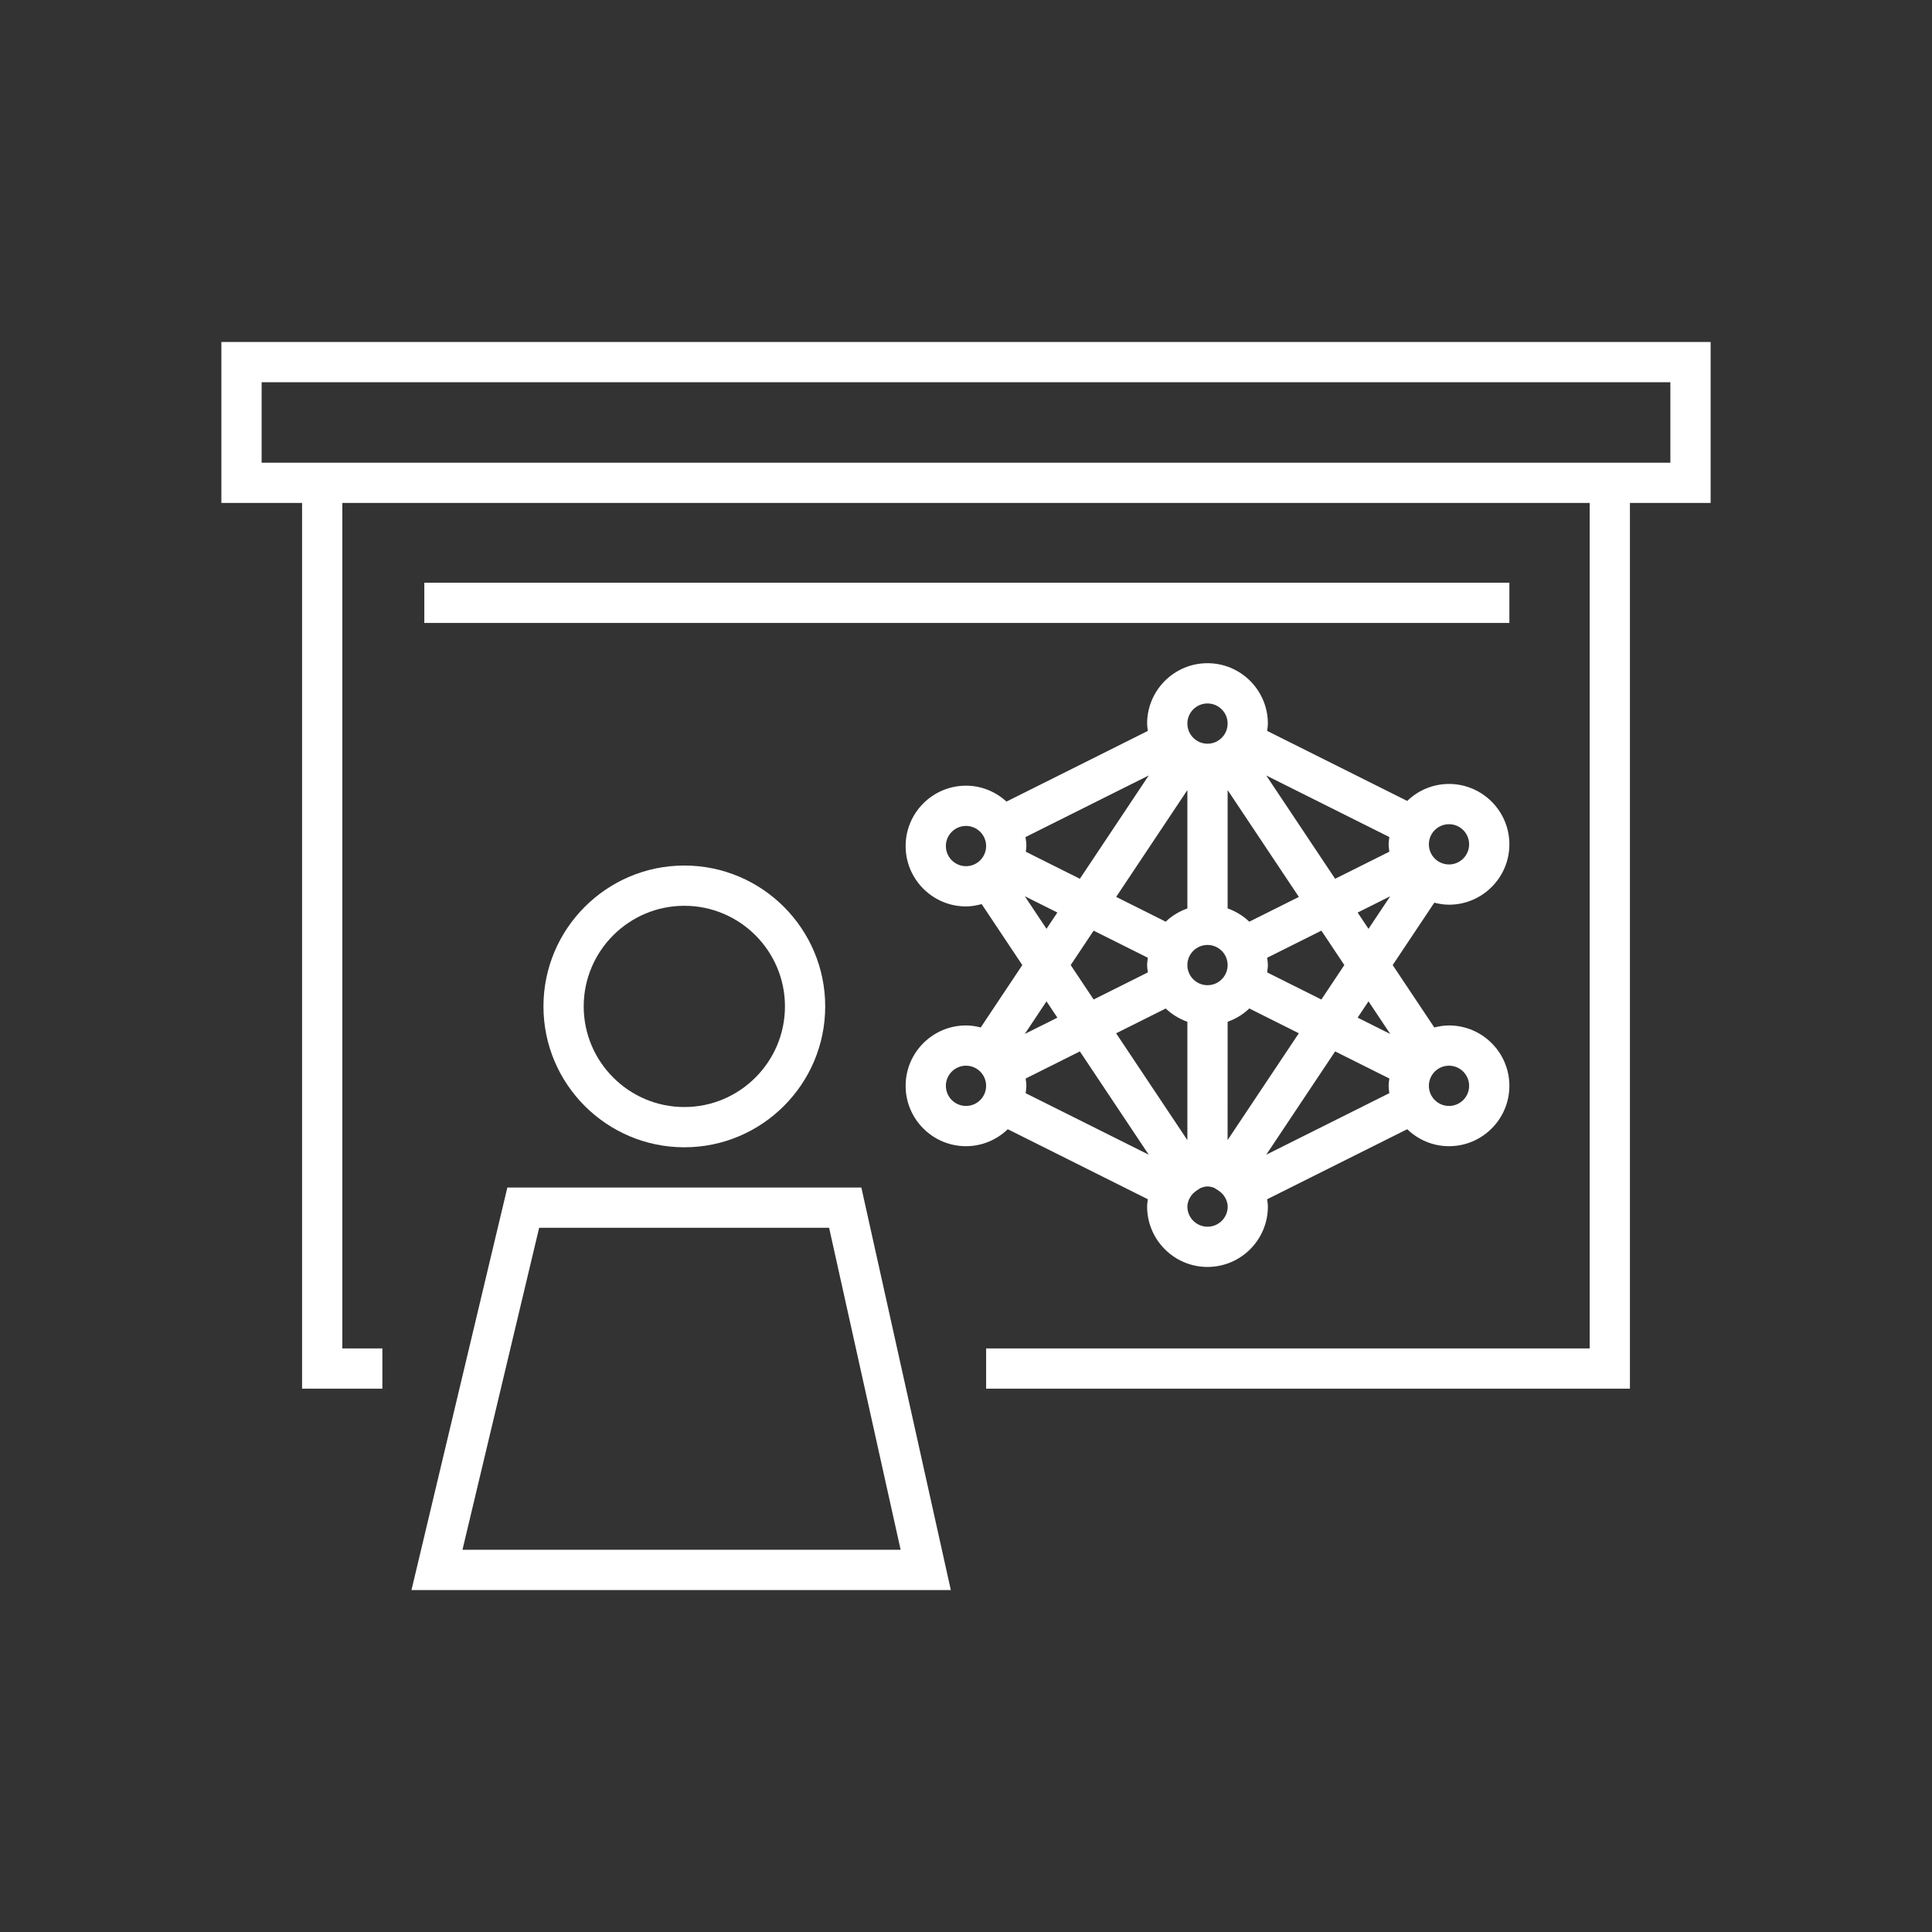
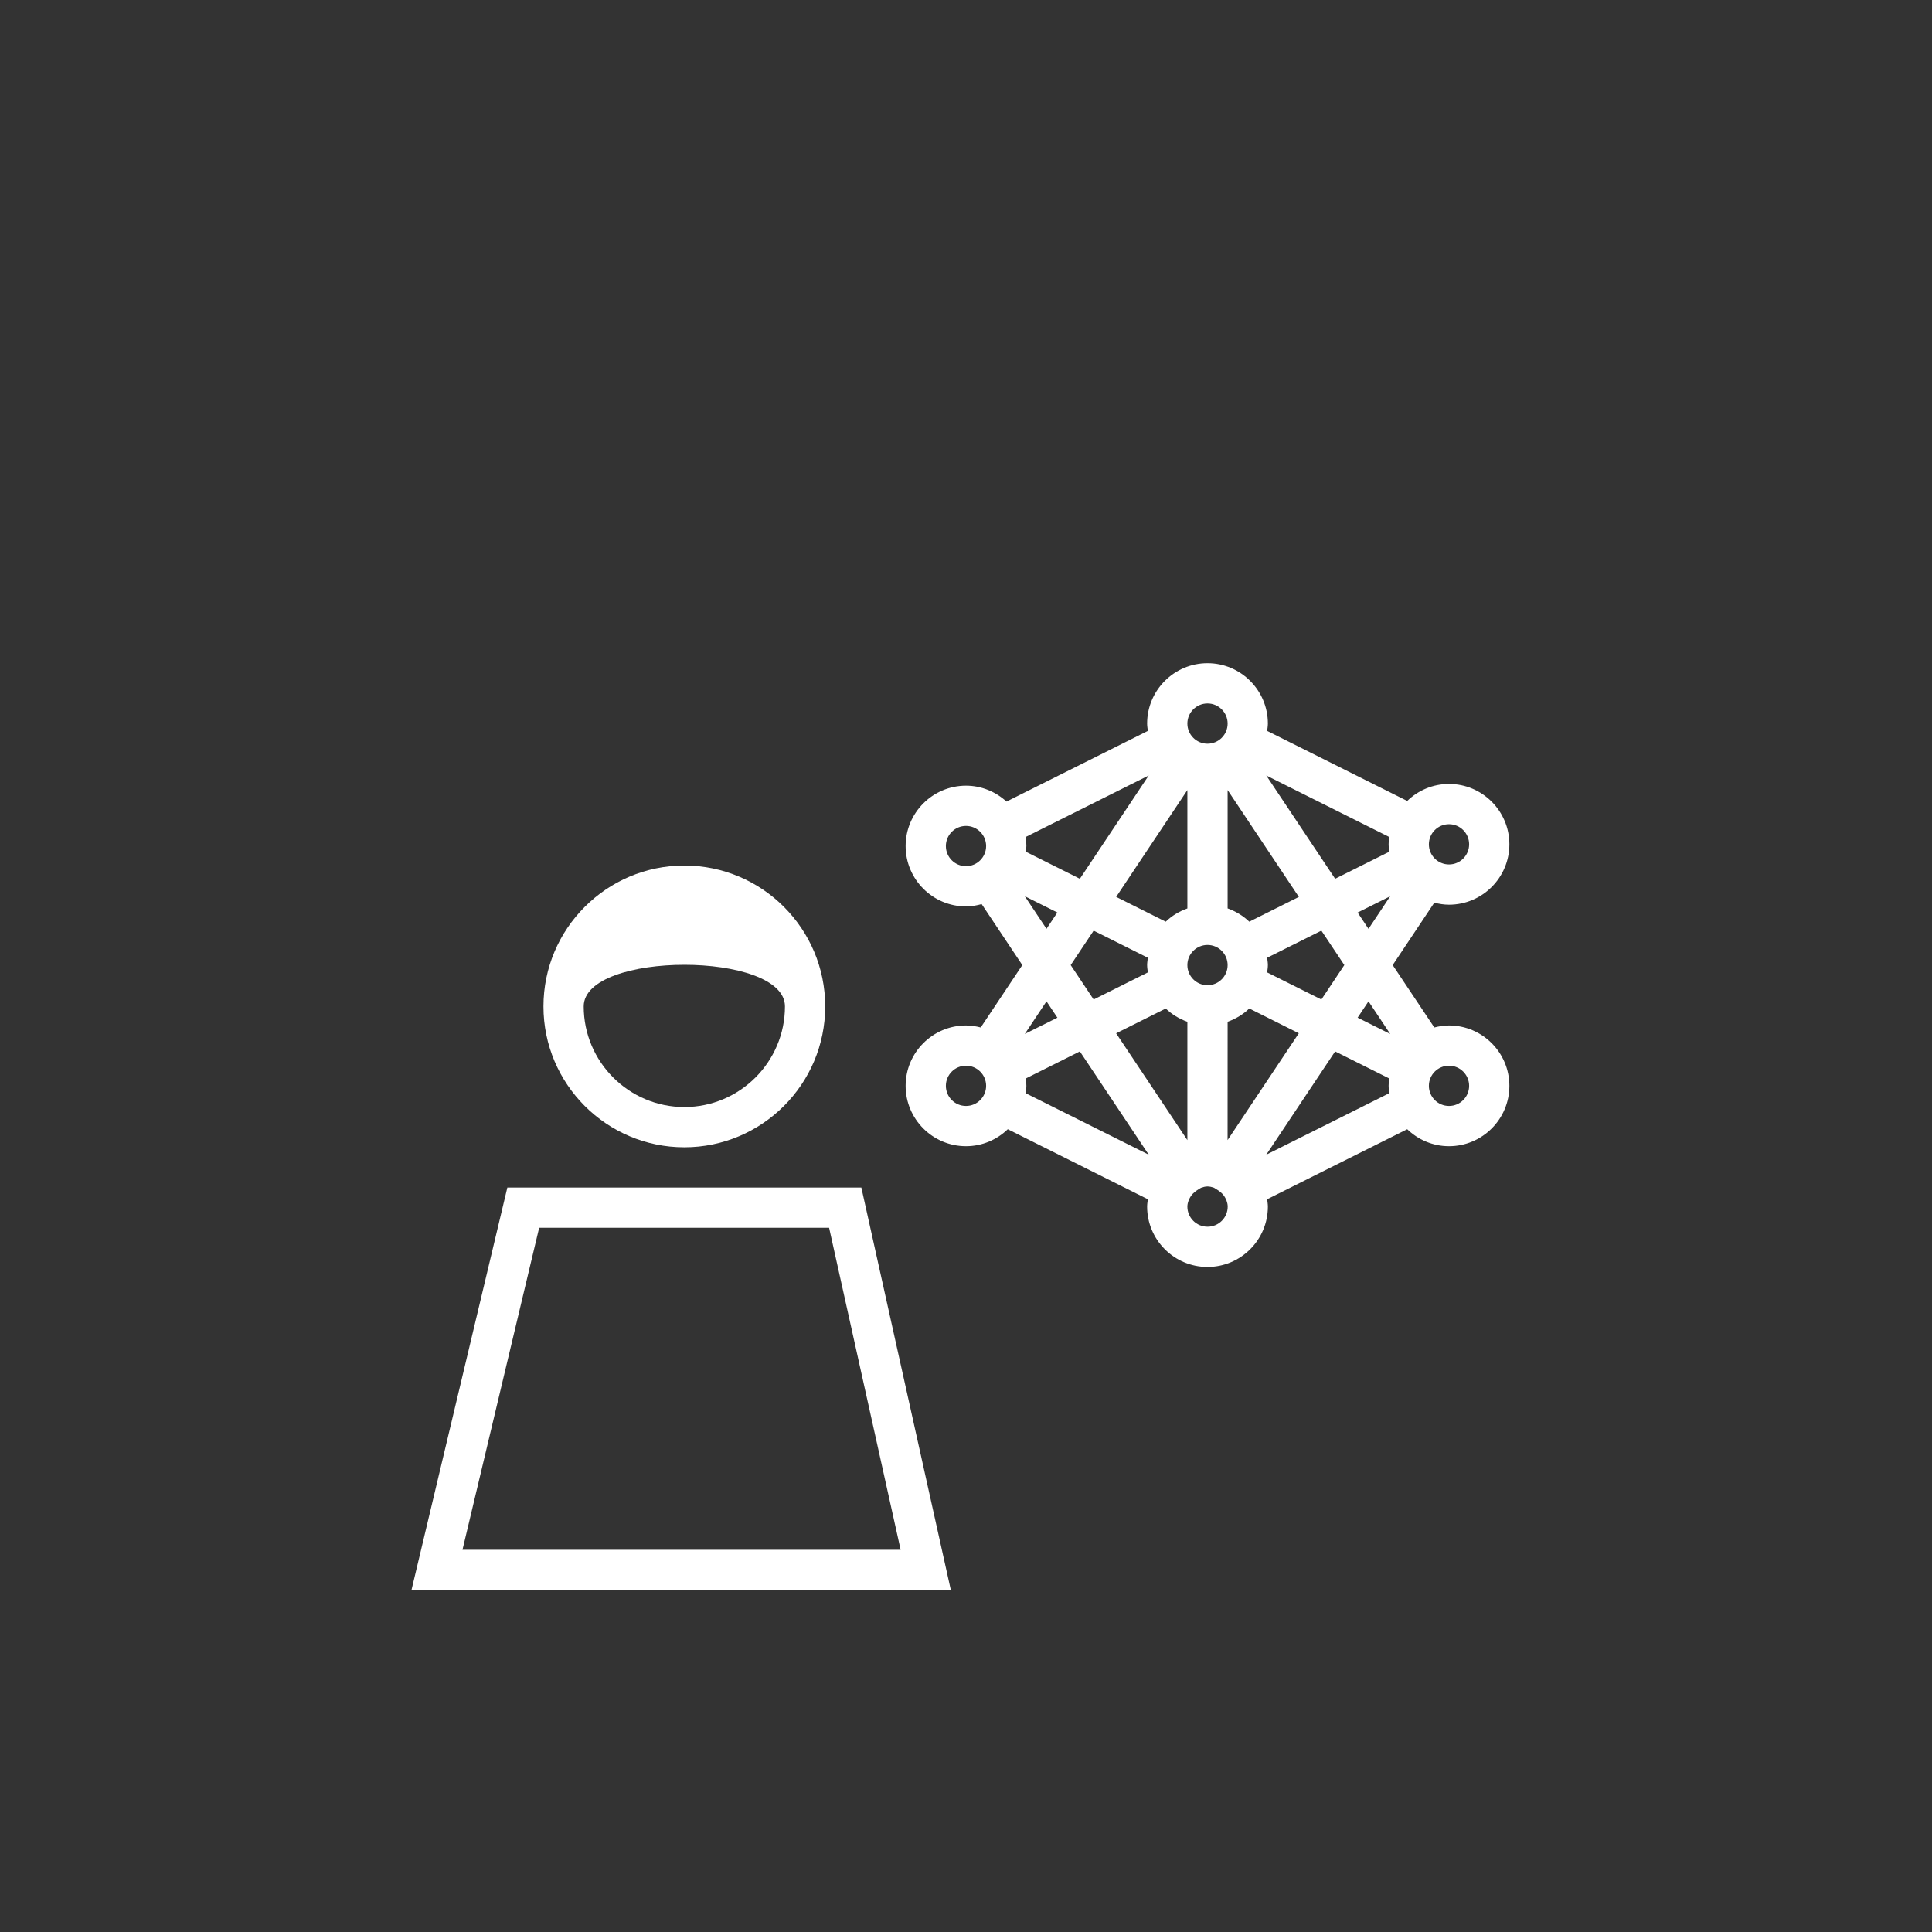
<svg xmlns="http://www.w3.org/2000/svg" xml:space="preserve" style="enable-background:new 0 0 48 48;" viewBox="0 0 48 48" y="0px" x="0px" id="Art_3.0" version="1.1">
  <rect x="0" y="0" width="48" height="48" fill="#333333" stroke="none" />
  <style type="text/css">
	.st0{fill:#FFFFFF;}
	.st1{fill:#FFFFFF;fill-opacity:0;}
</style>
  <g>
-     <path d="M42.5,8.496h-37v4h2.005v22.005H9.5v-1H8.505V12.496h30.99v21.005H24.5v1h15.995   V12.496h2.005v-4H42.5z M41.5,11.496h-35v-2h35V11.496z" class="st0" />
    <path d="M12.605,29.504l-2.382,10h13.4l-2.223-10C21.401,29.504,12.605,29.504,12.605,29.504z    M11.49,38.504l1.905-8h7.204l1.777,8C22.376,38.504,11.49,38.504,11.49,38.504z" class="st0" />
-     <path d="M13.502,25.004c0,1.93,1.57,3.5,3.5,3.5s3.5-1.57,3.5-3.5c0-1.93-1.57-3.5-3.5-3.5   S13.502,23.074,13.502,25.004z M19.502,25.004c0,1.378-1.122,2.5-2.5,2.5s-2.5-1.122-2.5-2.5   c0-1.379,1.122-2.5,2.5-2.5S19.502,23.625,19.502,25.004z" class="st0" />
+     <path d="M13.502,25.004c0,1.93,1.57,3.5,3.5,3.5s3.5-1.57,3.5-3.5c0-1.93-1.57-3.5-3.5-3.5   S13.502,23.074,13.502,25.004z M19.502,25.004c0,1.378-1.122,2.5-2.5,2.5s-2.5-1.122-2.5-2.5   S19.502,23.625,19.502,25.004z" class="st0" />
    <path d="M28.518,29.795C28.511,29.856,28.5,29.915,28.5,29.977c0,0.827,0.673,1.5,1.5,1.5   s1.5-0.673,1.5-1.5c0-0.062-0.011-0.122-0.018-0.182l3.48-1.74c0.27,0.26,0.635,0.422,1.038,0.422   c0.827,0,1.5-0.673,1.5-1.5s-0.673-1.5-1.5-1.5c-0.127,0-0.248,0.021-0.365,0.05l-1.034-1.55h-0   l1.034-1.55c0.118,0.03,0.239,0.05,0.365,0.05c0.827,0,1.5-0.673,1.5-1.5s-0.673-1.5-1.5-1.5   c-0.404,0-0.769,0.162-1.038,0.422l-3.48-1.74c0.007-0.06,0.018-0.119,0.018-0.182   c0-0.827-0.673-1.5-1.5-1.5s-1.5,0.673-1.5,1.5c0,0.062,0.011,0.122,0.018,0.182l-3.512,1.756   c-0.267-0.243-0.618-0.395-1.006-0.395c-0.827,0-1.5,0.673-1.5,1.5s0.673,1.5,1.5,1.5   c0.136,0,0.264-0.024,0.389-0.058l1.01,1.515h-0h0l-1.033,1.55   c-0.118-0.03-0.239-0.05-0.366-0.05c-0.827,0-1.5,0.673-1.5,1.5s0.673,1.5,1.5,1.5   c0.403,0,0.768-0.162,1.038-0.422l3.48,1.74L28.518,29.795z M25.482,26.796l1.347-0.674   l0.716,1.074l0.995,1.492l-3.058-1.528C25.489,27.099,25.5,27.04,25.5,26.977   S25.489,26.856,25.482,26.796z M28.518,23.795C28.511,23.856,28.5,23.915,28.5,23.977   s0.011,0.122,0.018,0.182l-1.347,0.673l-0.57-0.855l0.57-0.855L28.518,23.795z M28.962,22.899   l-1.231-0.616L29.5,19.629v2.941C29.297,22.642,29.114,22.753,28.962,22.899z M31.038,22.899   c-0.152-0.146-0.336-0.257-0.538-0.33V19.629l1.77,2.655L31.038,22.899z M30,24.477   c-0.276,0-0.5-0.224-0.5-0.5s0.224-0.5,0.5-0.5s0.5,0.224,0.5,0.5S30.276,24.477,30,24.477z    M30.5,25.385c0.203-0.072,0.386-0.183,0.538-0.33l1.231,0.616h-0h0l-1.77,2.654   C30.5,28.326,30.5,25.385,30.5,25.385z M28.962,25.056c0.152,0.146,0.336,0.257,0.538,0.33   v2.94l-1.77-2.654C27.73,25.671,28.962,25.056,28.962,25.056z M33.171,26.122l1.347,0.673   c-0.007,0.061-0.018,0.12-0.018,0.182s0.011,0.122,0.018,0.182l-3.058,1.529l1.711-2.566   L33.171,26.122z M33.399,23.977L32.829,24.833l-1.347-0.674c0.007-0.06,0.018-0.119,0.018-0.182   s-0.011-0.122-0.018-0.182l1.347-0.673l0.018,0.026l0.553,0.829L33.399,23.977z M34.518,21.16   l-1.347,0.673l-1.711-2.566l3.058,1.529c-0.007,0.06-0.018,0.12-0.018,0.182   c0,0.062,0.011,0.122,0.018,0.182L34.518,21.16z M26.829,21.833l-1.343-0.672   c0.004-0.047,0.014-0.092,0.014-0.141c0-0.076-0.011-0.149-0.022-0.223l3.062-1.531   C28.539,19.267,26.829,21.833,26.829,21.833z M30,30.477c-0.276,0-0.5-0.224-0.5-0.5   c0-0.057,0.015-0.11,0.033-0.161l0.029-0.057c0.035-0.069,0.092-0.129,0.172-0.183   c0.044-0.03,0.073-0.047,0.105-0.066c0.051-0.018,0.104-0.033,0.162-0.033   s0.11,0.015,0.162,0.033c0.032,0.02,0.061,0.037,0.105,0.066   c0.08,0.054,0.138,0.115,0.172,0.182l0.029,0.058c0.018,0.051,0.033,0.104,0.033,0.161   c0,0.276-0.224,0.5-0.5,0.5H30z M36.5,26.977c0,0.276-0.224,0.5-0.5,0.5s-0.5-0.224-0.5-0.5   s0.224-0.5,0.5-0.5S36.5,26.702,36.5,26.977z M34.54,25.688l-0.81-0.405l0.028-0.042l0.242-0.363   L34.54,25.688z M33.82,22.807l-0.09-0.135l0.545-0.272l0.264-0.132l-0.539,0.809L33.82,22.807z    M36,20.477c0.276,0,0.5,0.224,0.5,0.5s-0.224,0.5-0.5,0.5s-0.5-0.224-0.5-0.5   S35.724,20.477,36,20.477z M30,17.477c0.276,0,0.5,0.224,0.5,0.5s-0.224,0.5-0.5,0.5   s-0.5-0.224-0.5-0.5S29.724,17.477,30,17.477z M23.5,21.02c0-0.276,0.224-0.5,0.5-0.5s0.5,0.224,0.5,0.5   c0,0.275-0.224,0.5-0.5,0.5S23.5,21.296,23.5,21.02z M25.461,22.267l0.809,0.404h-0h0   l-0.27,0.405l-0.539-0.809L25.461,22.267z M26.27,25.284h-0h0l-0.429,0.214l-0.38,0.19   l0.539-0.81l0.27,0.405L26.27,25.284z M24,27.477c-0.276,0-0.5-0.224-0.5-0.5s0.224-0.5,0.5-0.5   s0.5,0.224,0.5,0.5S24.276,27.477,24,27.477z" class="st0" />
-     <rect height="1" width="26.958" class="st0" y="14.477" x="10.542" />
  </g>
  <rect height="48" width="48" class="st1" />
</svg>